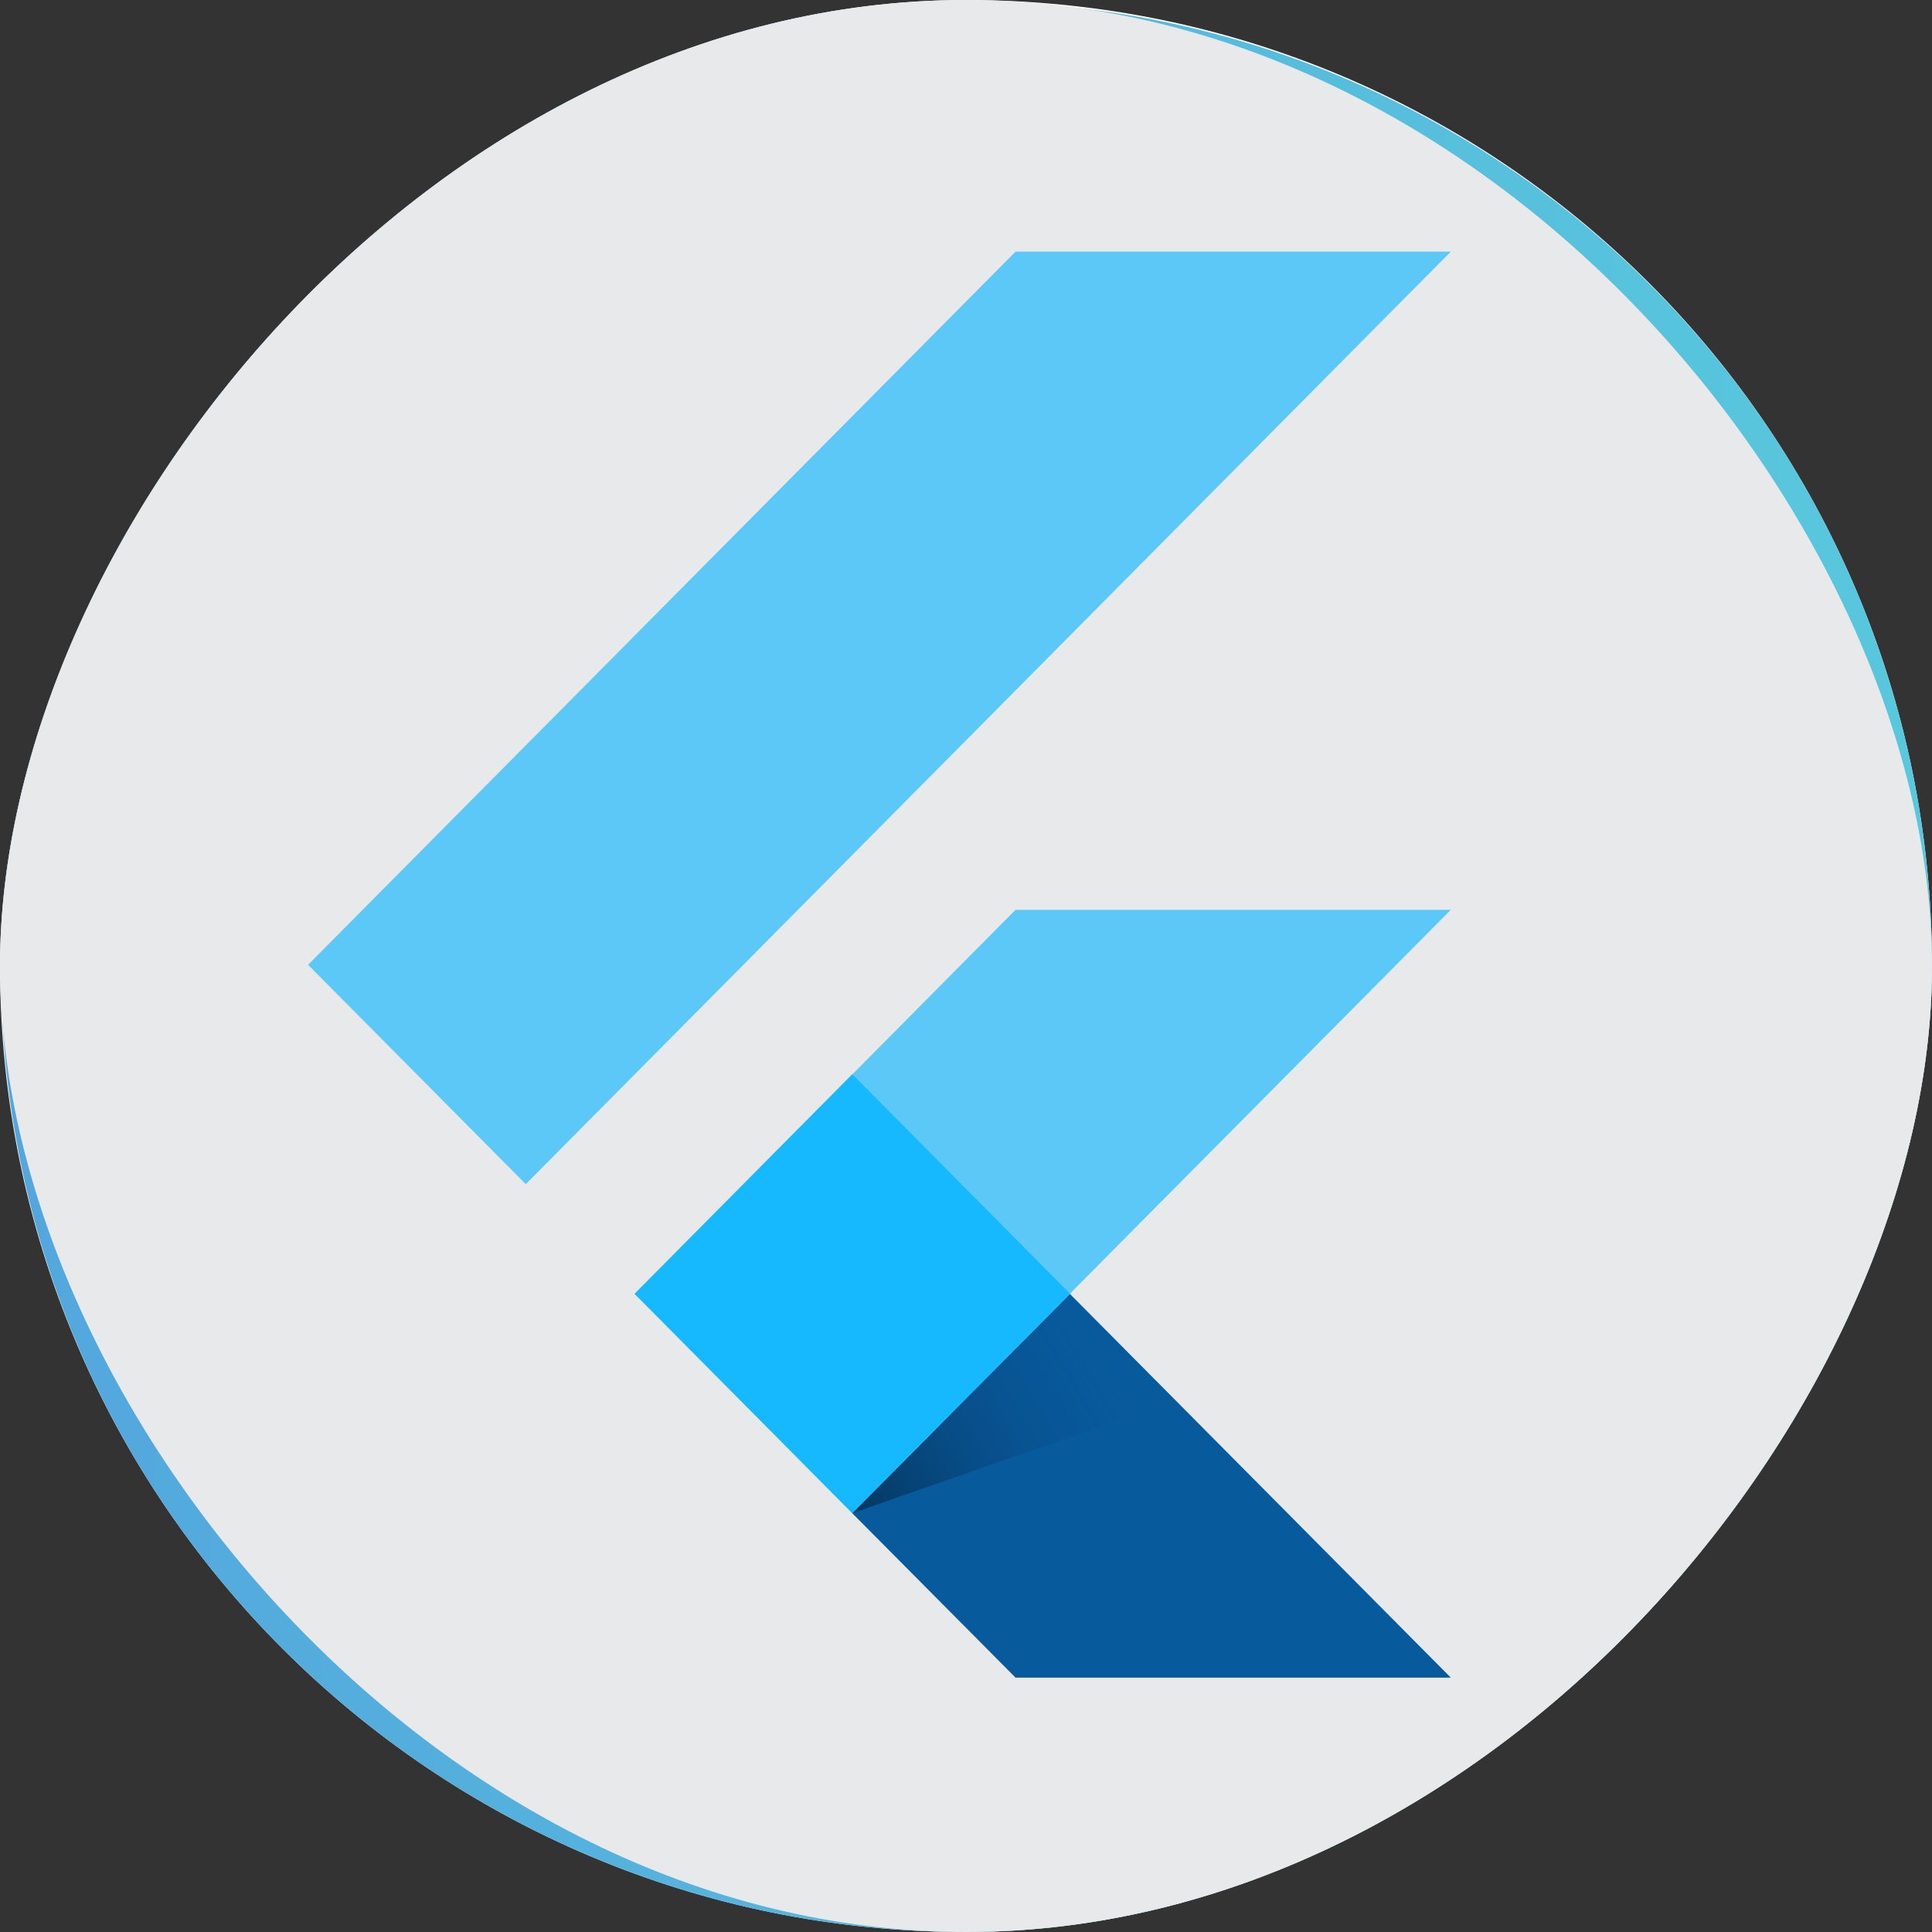
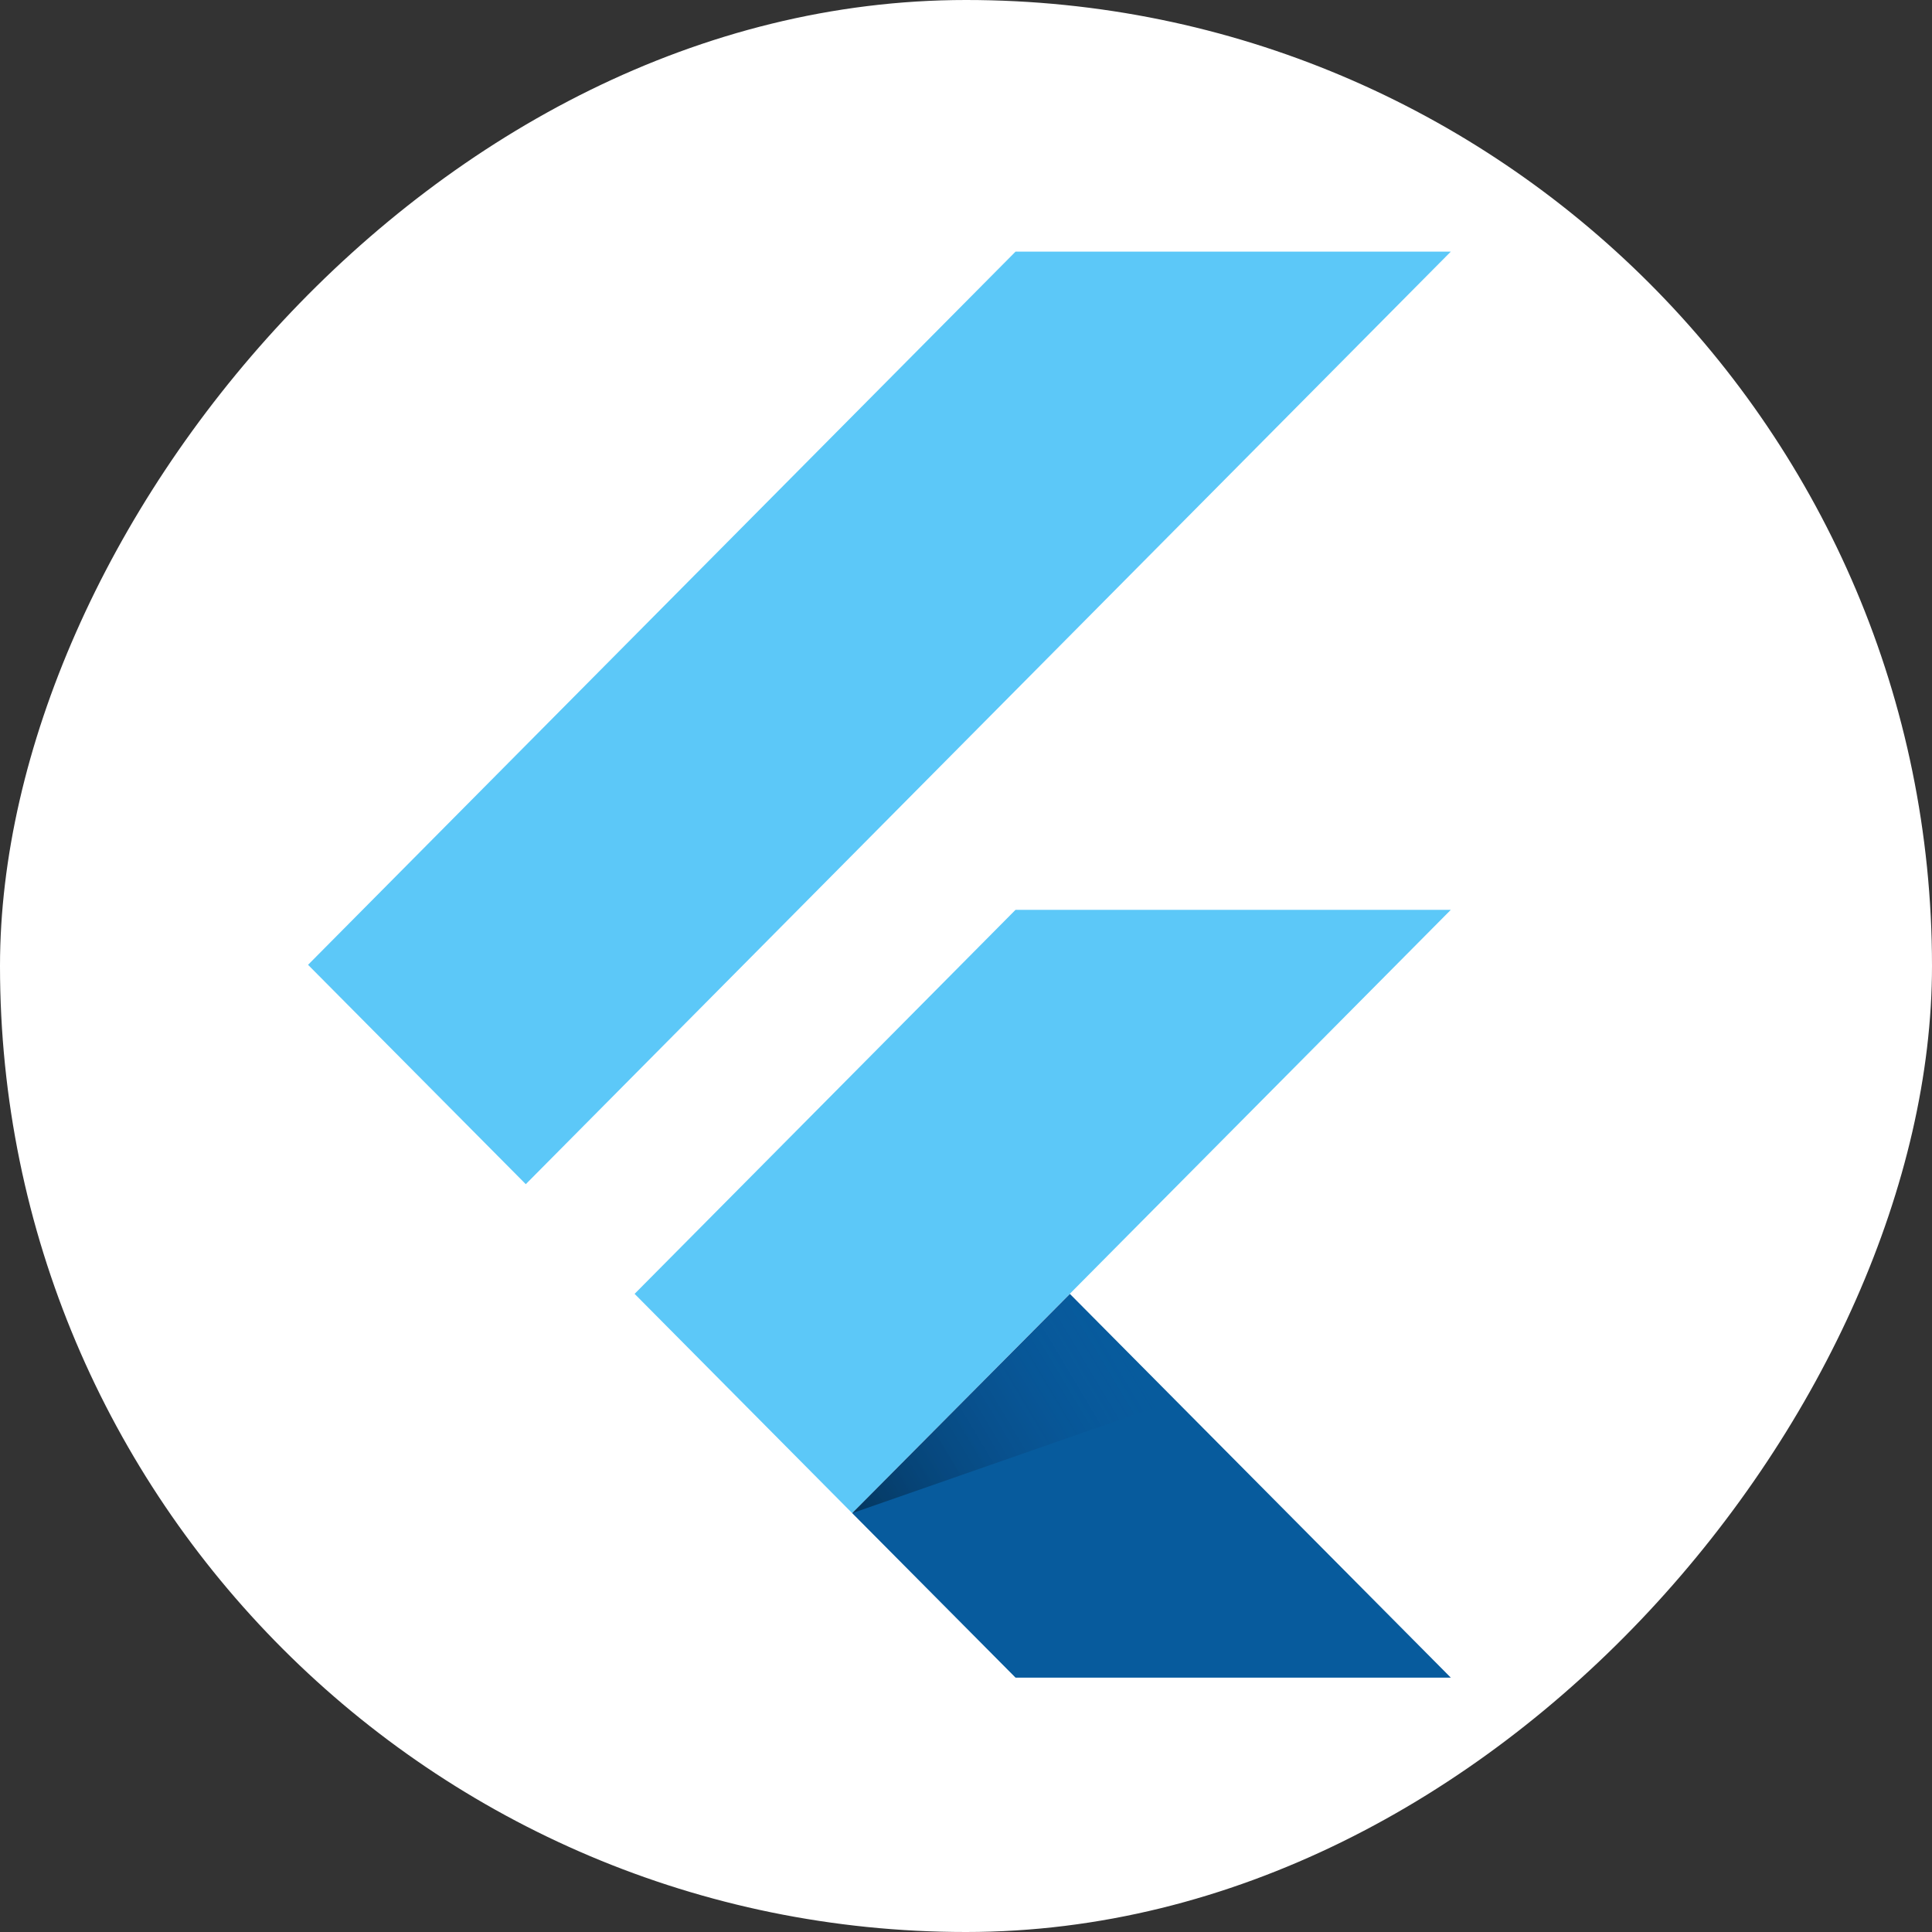
<svg xmlns="http://www.w3.org/2000/svg" width="96" height="96" viewBox="0 0 96 96" fill="none">
  <rect x="0" y="0" width="96" height="96" fill="#333333" stroke="none" />
  <g clip-path="url(#clip0_303_2637)">
    <rect width="96" height="96" rx="48" transform="matrix(-1 0 0 1 96 0)" fill="white" />
-     <path fill-rule="evenodd" clip-rule="evenodd" d="M48.047 0.083C21.538 0.083 0.046 21.568 0.046 48.076C0.046 74.584 21.538 96.083 48.047 96.083C74.555 96.083 96.048 74.584 96.048 48.075C96.048 21.566 74.556 0.083 48.047 0.083ZM48.048 47.164C48.229 47.164 48.407 47.218 48.558 47.319C48.71 47.419 48.828 47.563 48.897 47.731C48.967 47.898 48.985 48.083 48.95 48.262C48.915 48.44 48.827 48.604 48.699 48.732C48.57 48.861 48.407 48.949 48.228 48.984C48.05 49.02 47.865 49.001 47.697 48.932C47.529 48.862 47.386 48.745 47.285 48.594C47.184 48.442 47.13 48.265 47.13 48.083C47.13 47.84 47.227 47.606 47.399 47.434C47.571 47.261 47.804 47.165 48.048 47.164ZM48.048 51.813C47.309 51.813 46.588 51.594 45.974 51.184C45.361 50.775 44.882 50.192 44.599 49.51C44.317 48.828 44.243 48.078 44.387 47.354C44.531 46.63 44.886 45.965 45.408 45.443C45.93 44.921 46.595 44.566 47.319 44.422C48.043 44.278 48.793 44.352 49.475 44.634C50.157 44.917 50.739 45.395 51.149 46.009C51.559 46.623 51.778 47.344 51.778 48.082C51.777 49.071 51.383 50.02 50.684 50.719C49.985 51.418 49.037 51.812 48.048 51.813ZM63.6 49.902C65.022 51.104 66.373 52.387 67.646 53.745C71.52 57.922 72.225 60.58 71.593 61.676C70.961 62.771 68.306 63.49 62.752 62.223C60.938 61.8 59.151 61.271 57.399 60.641C57.718 58.496 57.952 56.229 58.098 53.884C60.055 52.586 61.901 51.249 63.6 49.901V49.902ZM67.646 42.419C66.373 43.778 65.022 45.062 63.6 46.264C61.901 44.916 60.055 43.579 58.098 42.28C57.952 39.937 57.717 37.67 57.399 35.523C59.151 34.893 60.938 34.365 62.752 33.942C64.842 33.465 66.522 33.27 67.839 33.27C70.019 33.27 71.199 33.806 71.593 34.488C72.225 35.584 71.52 38.242 67.646 42.418V42.419ZM52.943 28.279C53.483 30.061 53.919 31.872 54.25 33.705C52.231 34.503 50.151 35.433 48.048 36.478C45.945 35.433 43.864 34.503 41.846 33.705C42.177 31.872 42.613 30.061 43.153 28.279C44.834 22.835 46.784 20.895 48.048 20.895C49.312 20.895 51.263 22.835 52.943 28.279H52.943ZM33.344 33.942C35.158 34.364 36.945 34.892 38.696 35.522C38.379 37.669 38.145 39.935 37.998 42.28C36.041 43.579 34.195 44.915 32.496 46.264C31.074 45.061 29.723 43.777 28.449 42.418C24.576 38.242 23.869 35.584 24.505 34.488C25.135 33.393 27.79 32.674 33.344 33.942ZM28.449 53.746C29.723 52.388 31.074 51.104 32.496 49.902C34.195 51.25 36.041 52.587 37.998 53.885C38.145 56.23 38.379 58.497 38.696 60.642C36.945 61.273 35.158 61.801 33.344 62.224C27.791 63.491 25.135 62.773 24.505 61.677C23.869 60.581 24.576 57.923 28.449 53.747V53.746ZM53.162 56.94C53.83 56.555 54.489 56.164 55.138 55.767C55.024 57.086 54.879 58.371 54.707 59.616C53.542 59.142 52.359 58.626 51.158 58.066C51.826 57.701 52.494 57.326 53.162 56.941L53.162 56.94ZM40.958 55.767C41.608 56.163 42.267 56.554 42.934 56.94C43.602 57.326 44.27 57.701 44.938 58.065C43.739 58.624 42.553 59.142 41.39 59.615C41.217 58.371 41.072 57.085 40.958 55.767L40.958 55.767ZM37.848 45.784C37.829 46.545 37.82 47.311 37.82 48.082C37.82 48.853 37.829 49.619 37.848 50.38C36.763 49.622 35.724 48.856 34.731 48.082C35.722 47.311 36.761 46.545 37.848 45.784ZM44.938 38.1C44.269 38.465 43.601 38.84 42.934 39.225C42.266 39.611 41.607 40.002 40.958 40.398C41.072 39.08 41.217 37.794 41.389 36.55C42.552 37.022 43.738 37.54 44.937 38.1H44.938ZM55.138 40.398C54.487 40.002 53.829 39.611 53.161 39.225C52.494 38.84 51.826 38.465 51.157 38.1C52.357 37.54 53.54 37.023 54.706 36.55C54.878 37.794 55.023 39.08 55.138 40.398ZM58.248 50.381C58.266 49.621 58.276 48.855 58.276 48.084C58.276 47.313 58.266 46.547 58.248 45.786C59.333 46.544 60.372 47.31 61.365 48.084C60.374 48.856 59.335 49.621 58.248 50.381ZM55.463 48.084C55.463 49.513 55.431 50.924 55.367 52.31C54.199 53.057 52.995 53.789 51.756 54.506C50.516 55.222 49.28 55.899 48.048 56.535C46.816 55.898 45.58 55.221 44.339 54.506C43.102 53.792 41.898 53.06 40.728 52.31C40.665 50.924 40.632 49.513 40.632 48.084C40.632 46.655 40.665 45.244 40.728 43.858C41.896 43.11 43.1 42.378 44.339 41.662C45.577 40.947 46.813 40.271 48.048 39.633C49.279 40.27 50.515 40.946 51.756 41.662C52.993 42.376 54.197 43.108 55.367 43.858C55.431 45.244 55.463 46.655 55.463 48.084ZM43.153 67.889C42.613 66.106 42.176 64.295 41.846 62.462C43.864 61.664 45.944 60.735 48.048 59.688C50.151 60.735 52.231 61.664 54.249 62.462C53.919 64.294 53.482 66.106 52.943 67.889C51.263 73.331 49.312 75.271 48.048 75.271C46.783 75.271 44.833 73.331 43.153 67.888V67.889ZM69.707 51.833C74.069 56.535 75.563 60.425 74.028 63.083C73.023 64.823 70.913 65.703 67.822 65.703C65.902 65.668 63.992 65.421 62.126 64.966C60.366 64.556 58.629 64.051 56.923 63.453C56.587 65.23 56.155 66.987 55.63 68.717C53.74 74.844 51.117 78.083 48.048 78.083C44.979 78.083 42.356 74.844 40.466 68.717C39.941 66.987 39.509 65.23 39.173 63.453C37.467 64.051 35.73 64.556 33.97 64.966C32.104 65.421 30.194 65.668 28.275 65.703C25.185 65.703 23.073 64.823 22.067 63.083C20.529 60.425 22.028 56.535 26.388 51.833C27.623 50.513 28.929 49.262 30.3 48.083C28.929 46.905 27.623 45.653 26.388 44.333C22.028 39.632 20.53 35.742 22.067 33.083C23.604 30.424 27.718 29.774 33.97 31.2C35.73 31.61 37.468 32.114 39.173 32.712C39.509 30.936 39.941 29.179 40.466 27.45C42.356 21.322 44.979 18.083 48.048 18.083C51.117 18.083 53.74 21.322 55.63 27.45C56.155 29.18 56.587 30.936 56.923 32.712C58.629 32.114 60.366 31.61 62.126 31.2C68.378 29.773 72.495 30.425 74.029 33.083C75.563 35.742 74.07 39.632 69.708 44.333C68.473 45.653 67.168 46.905 65.797 48.083C67.167 49.262 68.473 50.514 69.707 51.833Z" fill="url(#paint0_linear_303_2637)" />
    <g clip-path="url(#clip1_303_2637)">
-       <path d="M81.6 0H14.4C6.447 0 0 6.447 0 14.4V81.6C0 89.553 6.447 96 14.4 96H81.6C89.553 96 96 89.553 96 81.6V14.4C96 6.447 89.553 0 81.6 0Z" fill="#E8E9EB" />
      <path d="M31.533 64.291L42.344 75.187L72.09 45.209H50.461L31.533 64.291Z" fill="#5CC8F8" />
      <path d="M50.461 12.504H72.089L26.126 58.841L15.307 47.941L50.461 12.504Z" fill="#5CC8F8" />
      <path d="M42.345 75.188L50.462 83.361H72.09L53.162 64.293L42.345 75.188Z" fill="#075B9D" />
      <path d="M58.387 69.593L53.162 64.293L42.345 75.188L58.387 69.593Z" fill="url(#paint1_linear_303_2637)" />
-       <path d="M31.533 64.288L42.35 53.379L53.169 64.282L42.35 75.187L31.533 64.288Z" fill="#16B9FD" />
    </g>
  </g>
  <defs>
    <linearGradient id="paint0_linear_303_2637" x1="94.881" y1="49.24" x2="1.222" y2="46.926" gradientUnits="userSpaceOnUse">
      <stop stop-color="#58C8DD" />
      <stop offset="1" stop-color="#53A7DD" />
    </linearGradient>
    <linearGradient id="paint1_linear_303_2637" x1="42.324" y1="75.188" x2="55.824" y2="67.126" gradientUnits="userSpaceOnUse">
      <stop stop-opacity="0.4" />
      <stop offset="1" stop-color="#124793" stop-opacity="0" />
    </linearGradient>
    <clipPath id="clip0_303_2637">
      <rect width="96" height="96" rx="48" transform="matrix(-1 0 0 1 96 0)" fill="white" />
    </clipPath>
    <clipPath id="clip1_303_2637">
      <rect width="96" height="96" rx="48" fill="white" />
    </clipPath>
  </defs>
</svg>